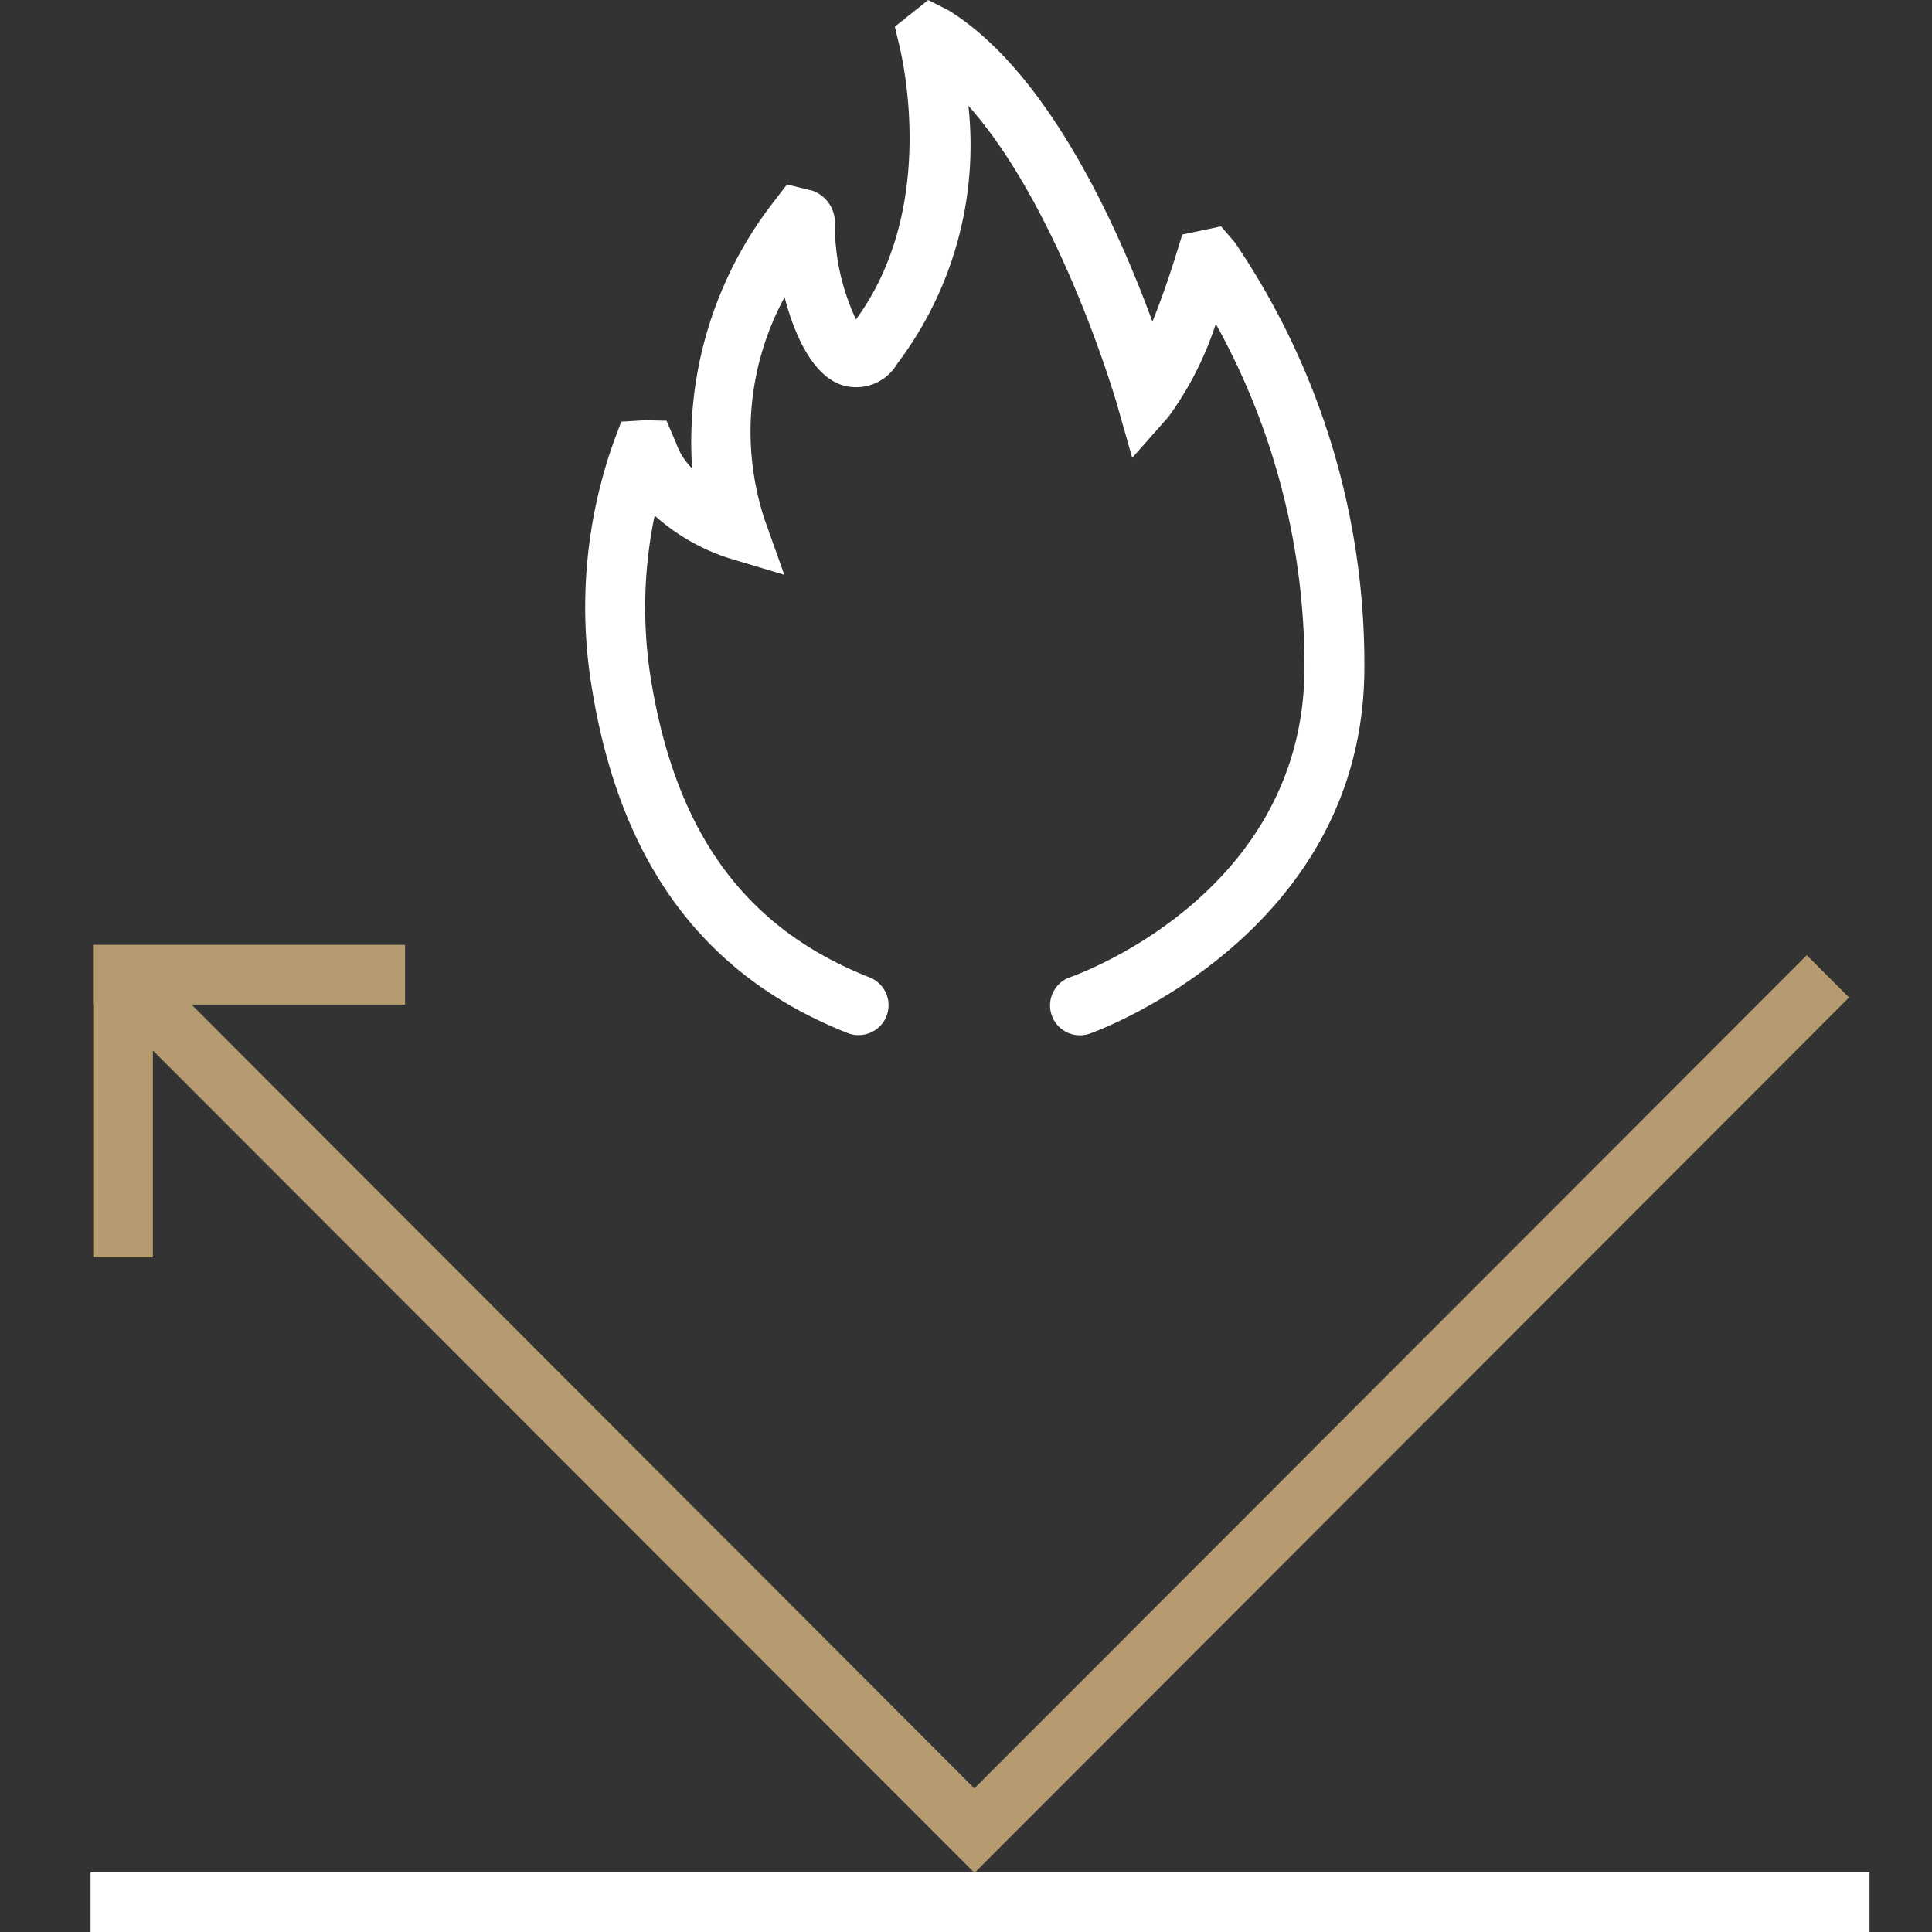
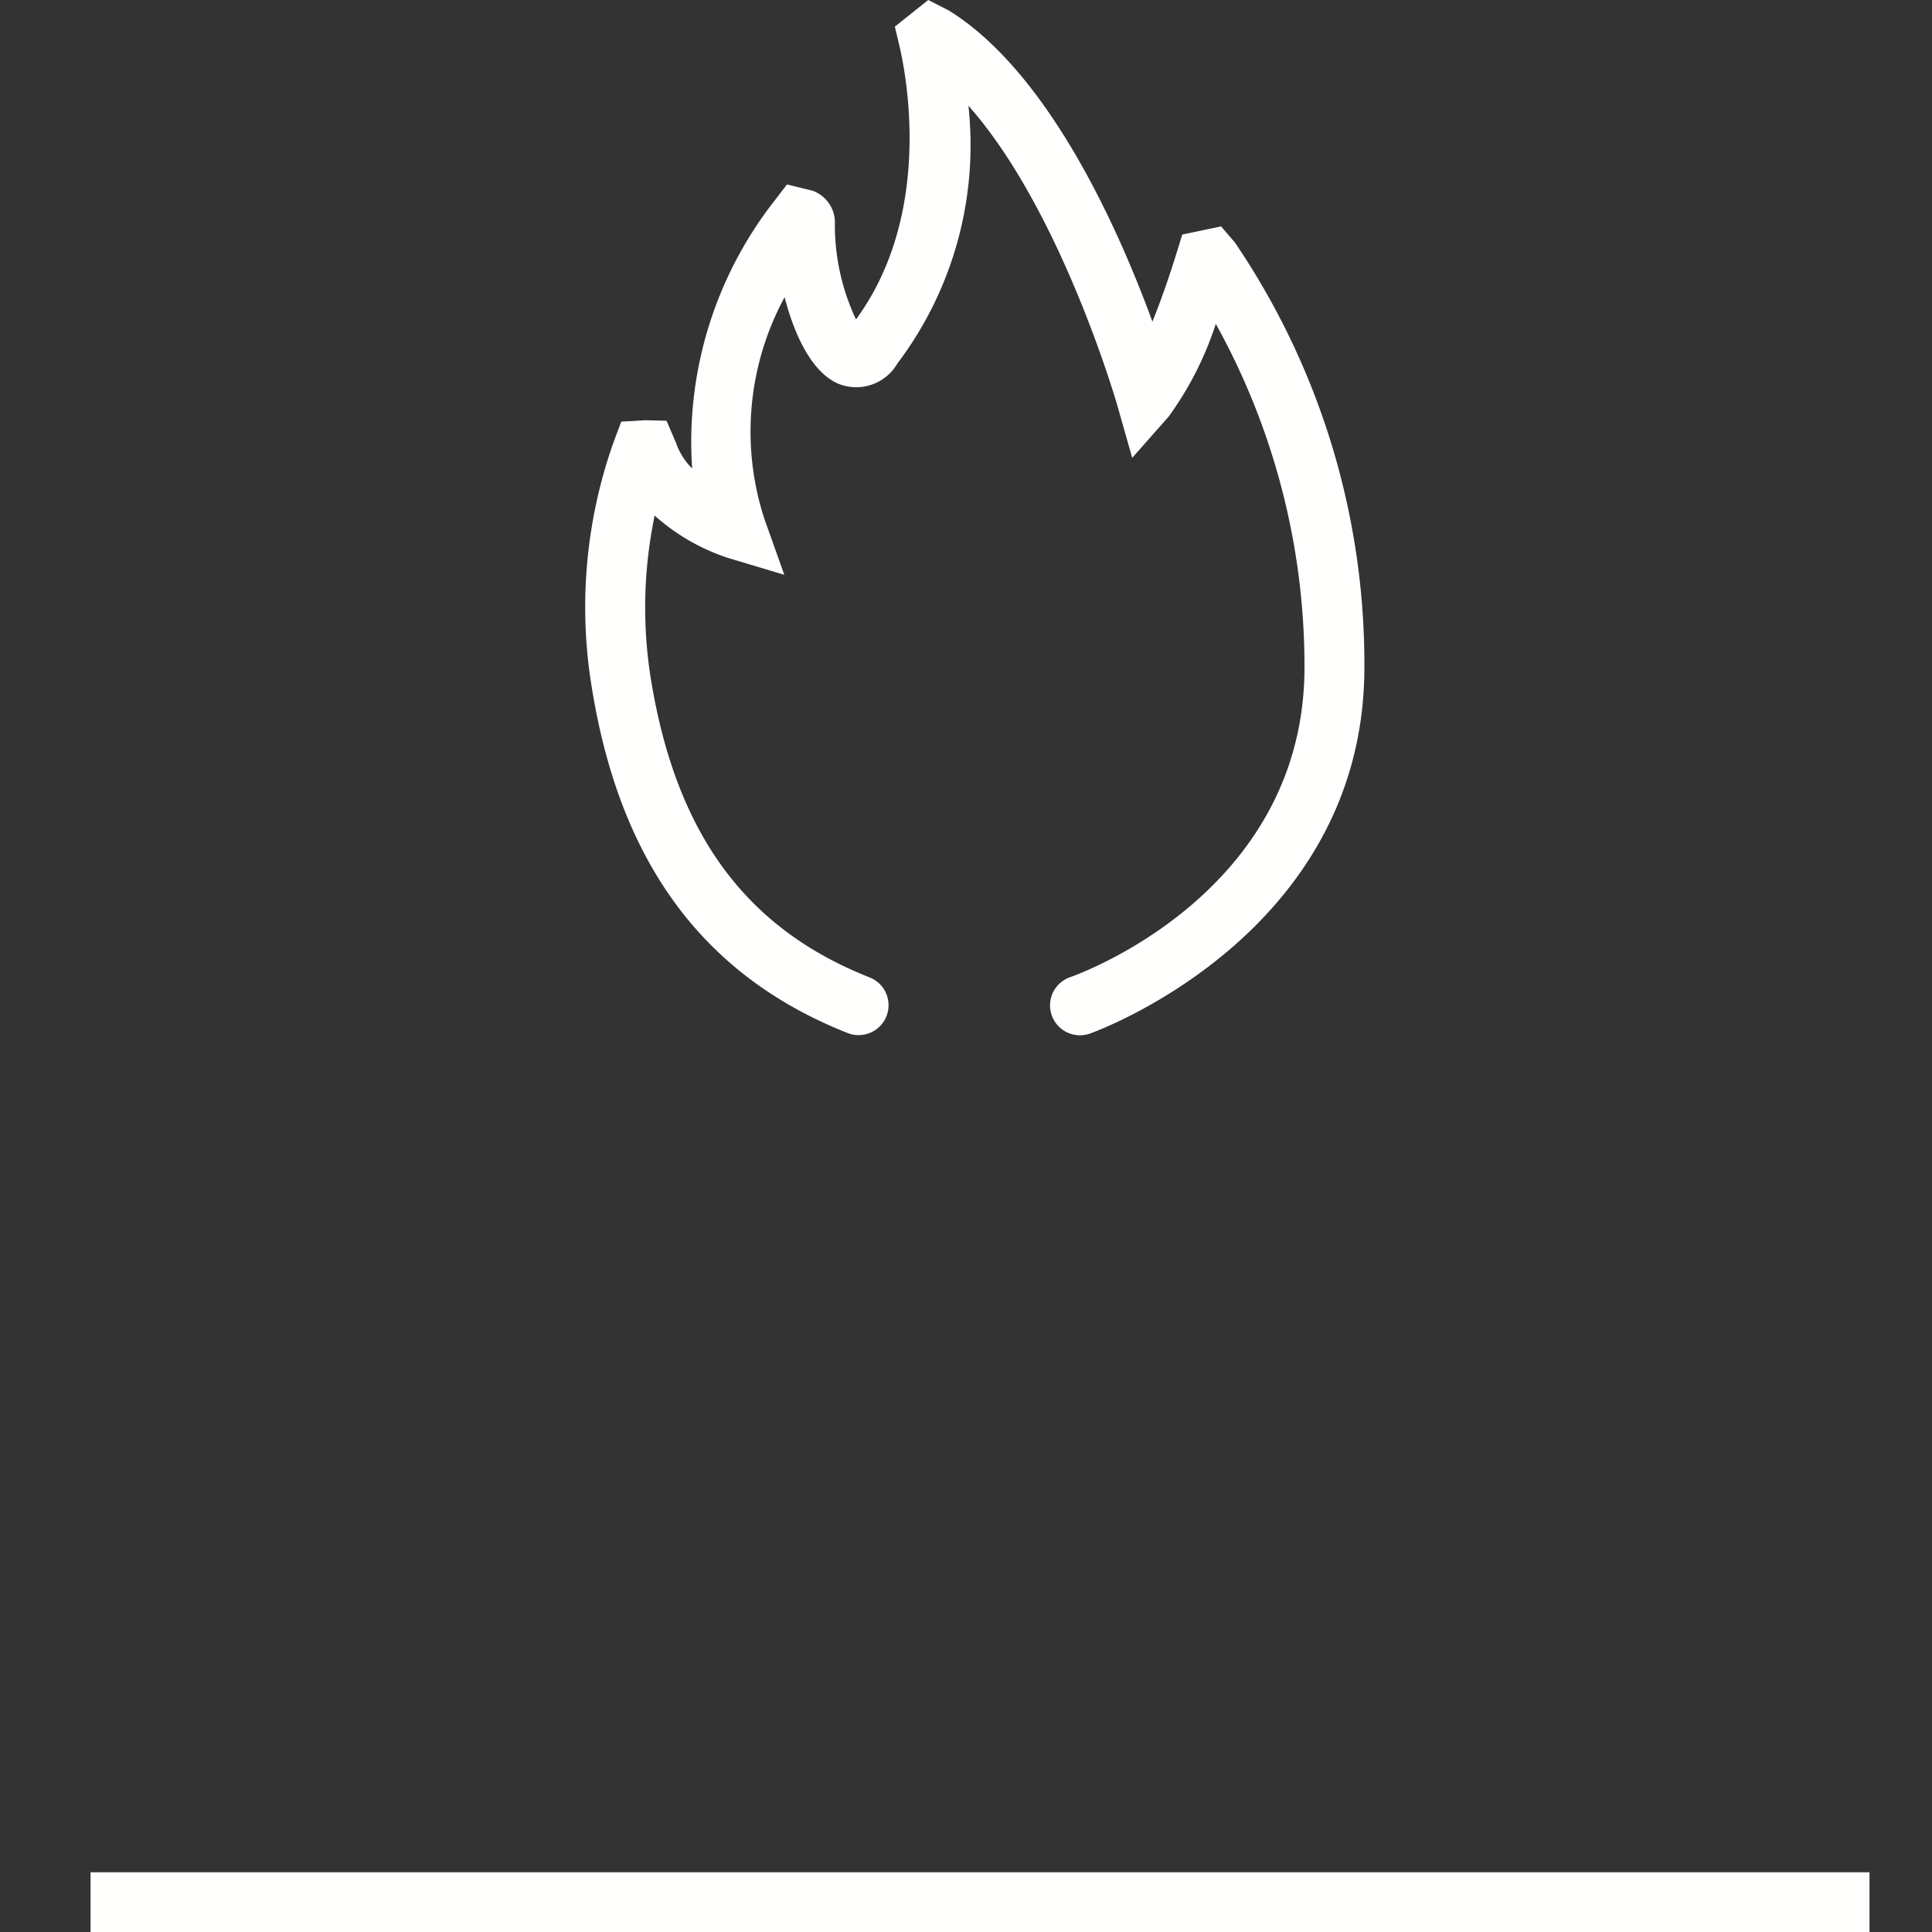
<svg xmlns="http://www.w3.org/2000/svg" width="64" height="64" viewBox="0 0 64 64">
  <rect x="0" y="0" width="64" height="64" fill="#333333" stroke="none" />
  <defs>
    <clipPath id="b">
      <rect width="64" height="64" />
    </clipPath>
  </defs>
  <g id="a" clip-path="url(#b)">
    <g transform="translate(3)">
      <path d="M21.821,34.291a.989.989,0,0,1-.364-.069C16.724,32.351,13.955,28.65,13,22.9a16.35,16.35,0,0,1,.708-8.274l.247-.658.8-.047.7.017.314.732a2.232,2.232,0,0,0,.534.849A12.953,12.953,0,0,1,19,6.691l.445-.581.849.208a1.125,1.125,0,0,1,.737,1.128,7.343,7.343,0,0,0,.7,3.135c2.573-3.513,1.655-8.138,1.44-9.056L23.018.883,24.124,0,24.8.344c3.335,2.061,5.646,7.292,6.75,10.31.27-.663.547-1.452.809-2.3l.181-.584,1.284-.27.458.532A24.868,24.868,0,0,1,38.572,22.1c0,8.9-9,12.109-9.1,12.141a.989.989,0,0,1-.646-1.871c.317-.111,7.762-2.8,7.762-10.271A23.377,23.377,0,0,0,33.65,10.729a10.965,10.965,0,0,1-1.569,3.08l-1.2,1.358-.495-1.742c-.022-.077-1.871-6.48-4.931-9.922A12,12,0,0,1,23.1,12.045a1.578,1.578,0,0,1-1.866.7c-.928-.324-1.534-1.608-1.868-2.9A9.345,9.345,0,0,0,18.7,17.2l.656,1.841-1.873-.562a6.841,6.841,0,0,1-2.422-1.4,14.956,14.956,0,0,0-.111,5.5c.846,5.072,3.145,8.187,7.235,9.8a.99.99,0,0,1-.364,1.91" transform="translate(3.625)" fill="#fffffe" fill-rule="evenodd" />
      <path d="M0,50.248H58.93V48.269H0Z" transform="translate(0 13.752)" fill="#fffffe" fill-rule="evenodd" />
-       <path d="M2.046,24.383H.064v1.979H.071v8.373H2.046V27.881L29.264,55.126l28.97-29-1.4-1.4-27.574,27.6L3.327,26.362H10.4V24.383Z" transform="translate(0.018 6.916)" fill="#b69b70" fill-rule="evenodd" />
    </g>
  </g>
</svg>